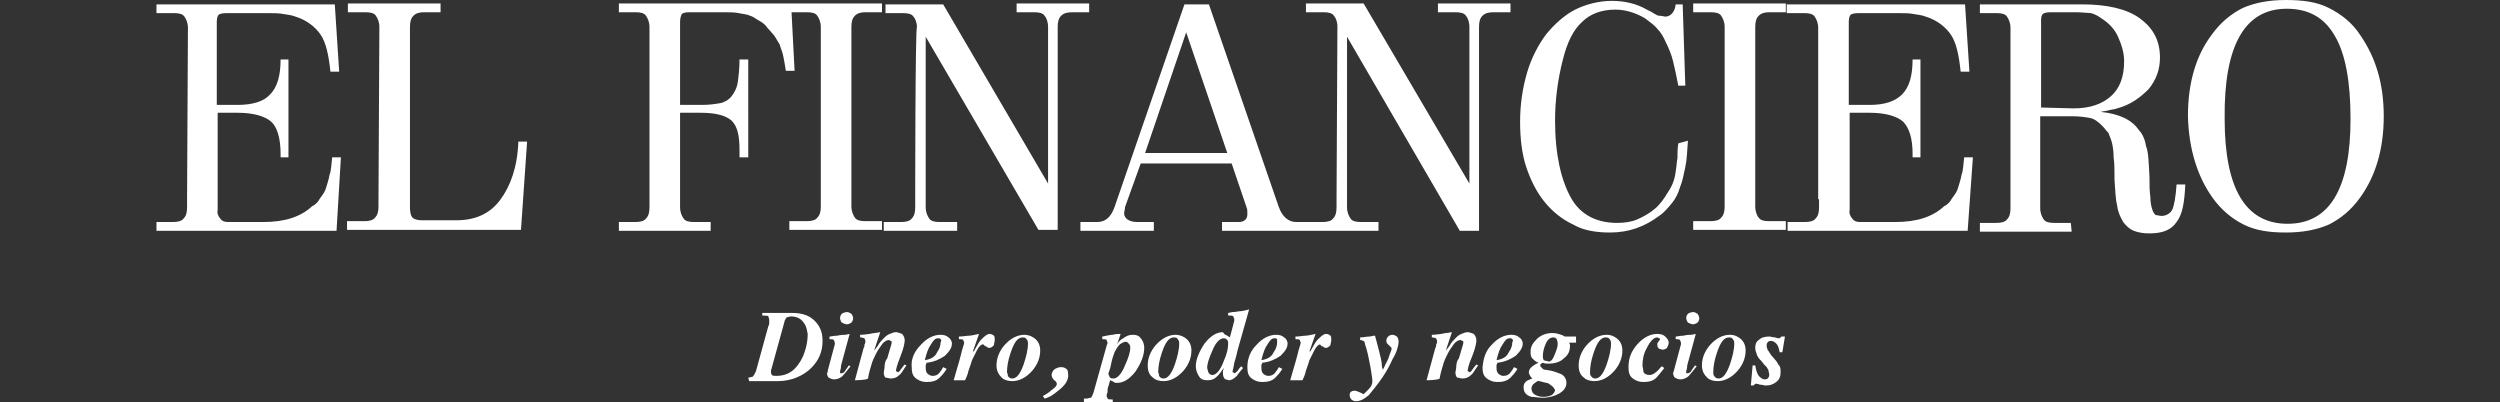
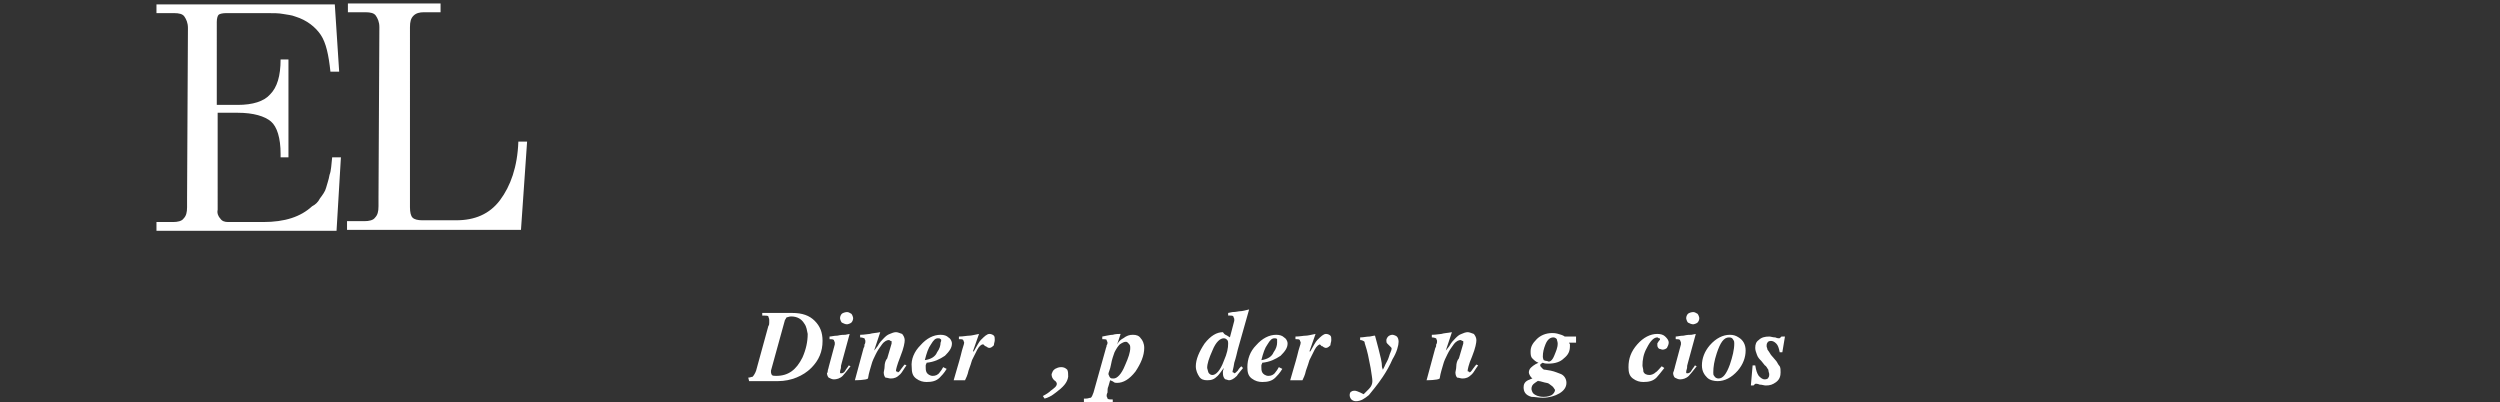
<svg xmlns="http://www.w3.org/2000/svg" version="1.1" id="Layer_1" x="0px" y="0px" viewBox="0 0 286 46" style="enable-background:new 0 0 286 46;" xml:space="preserve">
  <rect x="0" y="0" width="286" height="46" fill="#333333" stroke="none" />
  <style type="text/css">
	.st0{fill:#FFFFFF;}
</style>
  <title>logo</title>
  <desc>Created with Sketch.</desc>
  <g>
    <g>
      <path class="st0" d="M85.6,43.2c0.2,0,0.4-0.1,0.5-0.1c0.1-0.1,0.3-0.4,0.4-0.7l1.4-5.1C88,37.2,88,37,88,36.9c0-0.1,0-0.2,0-0.3    c0-0.2-0.1-0.3-0.1-0.4s-0.4-0.1-0.7-0.1v-0.3h3.4c1.2,0,2,0.3,2.6,0.9c0.6,0.6,0.9,1.3,0.9,2.3c0,1.2-0.4,2.2-1.3,3.1    c-0.9,0.9-2.3,1.5-3.8,1.5h-3.3L85.6,43.2L85.6,43.2z M92,37c-0.3-0.5-0.8-0.8-1.5-0.8c-0.2,0-0.4,0.1-0.5,0.1    c-0.1,0.1-0.1,0.2-0.2,0.3l-1.6,5.8c0,0.1,0,0.1,0,0.1v0.1c0,0.1,0.1,0.3,0.1,0.3c0.1,0.1,0.3,0.1,0.5,0.1c1.4,0,2.3-0.7,3-2.1    c0.4-0.9,0.6-1.8,0.6-2.7C92.3,37.8,92.3,37.4,92,37z" />
      <path class="st0" d="M94.7,42.4c0-0.1,0.1-0.3,0.1-0.4l0.7-2.6v-0.1v-0.1c0-0.1-0.1-0.2-0.1-0.3c-0.1-0.1-0.3-0.1-0.5-0.1v-0.3    c0.2,0,0.5-0.1,0.9-0.1c0.4-0.1,0.7-0.1,0.9-0.1l0.5-0.1l-0.9,3.3c-0.1,0.3-0.1,0.4-0.1,0.6c-0.1,0.3-0.1,0.4-0.1,0.5    s0,0.1,0.1,0.1s0.1,0,0.1,0c0.1,0,0.3-0.1,0.4-0.3c0.1-0.2,0.3-0.4,0.4-0.6l0.2,0.1c-0.4,0.5-0.7,0.9-0.9,1.1    c-0.3,0.3-0.7,0.4-1,0.4c-0.2,0-0.4-0.1-0.6-0.2c-0.1-0.1-0.2-0.3-0.2-0.6C94.6,42.8,94.7,42.6,94.7,42.4z M97.4,35.9    c0.1,0.1,0.2,0.4,0.2,0.5c0,0.2-0.1,0.4-0.2,0.5c-0.1,0.1-0.4,0.2-0.5,0.2c-0.2,0-0.4-0.1-0.6-0.2c-0.1-0.1-0.2-0.4-0.2-0.5    c0-0.2,0.1-0.4,0.2-0.5c0.1-0.1,0.4-0.2,0.6-0.2S97.2,35.8,97.4,35.9z" />
      <path class="st0" d="M97.8,43.5l1-3.7c0.1-0.1,0.1-0.3,0.1-0.4C99,39.3,99,39.1,99,39c0-0.1-0.1-0.2-0.1-0.3    c-0.1,0-0.2-0.1-0.5-0.1v-0.3c0.5,0,0.9-0.1,1.1-0.1c0.3-0.1,0.7-0.1,1.2-0.2l-0.7,2.1l0,0c0,0,0.1-0.1,0.4-0.5    c0.2-0.4,0.5-0.7,0.7-0.9s0.4-0.4,0.7-0.5c0.2-0.1,0.5-0.2,0.7-0.2s0.4,0.1,0.7,0.2c0.1,0.1,0.3,0.4,0.3,0.7s-0.1,0.9-0.5,1.9    s-0.5,1.5-0.5,1.6s0,0.1,0.1,0.1s0.1,0.1,0.1,0.1c0.1,0,0.2-0.1,0.4-0.4c0.1-0.1,0.2-0.3,0.4-0.5l0.2,0.1c-0.3,0.4-0.5,0.8-0.7,1    c-0.4,0.4-0.7,0.5-1.1,0.5c-0.2,0-0.4-0.1-0.6-0.1c-0.1-0.1-0.2-0.3-0.2-0.6c0-0.1,0.1-0.4,0.1-0.7s0.1-0.7,0.3-0.9l0.5-1.7    c0-0.1,0-0.1,0-0.1v-0.1c0-0.1,0-0.1-0.1-0.1s-0.1-0.1-0.2-0.1c-0.2,0-0.5,0.1-0.8,0.5s-0.5,0.7-0.7,1.1c-0.2,0.4-0.4,0.8-0.5,1.2    s-0.3,0.9-0.4,1.6C99.1,43.5,97.8,43.5,97.8,43.5z" />
      <path class="st0" d="M105.3,39.5c0.7-0.8,1.5-1.2,2.3-1.2c0.4,0,0.7,0.1,0.9,0.3c0.2,0.1,0.4,0.4,0.4,0.7c0,0.5-0.3,0.9-0.8,1.4    c-0.6,0.4-1.2,0.7-2.1,0.8c0,0.1-0.1,0.2-0.1,0.3s0,0.1,0,0.2c0,0.2,0,0.4,0.1,0.6c0.1,0.2,0.4,0.4,0.7,0.4s0.6-0.1,0.8-0.4    c0.1-0.1,0.3-0.4,0.4-0.6l0.4,0.2c-0.3,0.5-0.6,0.8-0.8,1c-0.4,0.4-0.9,0.5-1.5,0.5c-0.4,0-0.8-0.1-1.2-0.4    c-0.4-0.3-0.5-0.7-0.5-1.3C104.2,41.1,104.6,40.2,105.3,39.5z M107.6,38.8c-0.1-0.1-0.1-0.1-0.3-0.1c-0.3,0-0.5,0.2-0.8,0.7    c-0.3,0.4-0.5,1-0.7,1.8c0.7-0.1,1.2-0.4,1.4-0.9c0.3-0.4,0.4-0.8,0.4-1.1C107.7,39,107.7,38.8,107.6,38.8z" />
      <path class="st0" d="M109.1,43.5c0.3-1.1,0.6-2,0.8-2.8c0.2-0.9,0.4-1.3,0.4-1.5c0-0.1-0.1-0.2-0.1-0.3c-0.1-0.1-0.2-0.1-0.5-0.1    v-0.3c0.5,0,0.9-0.1,1.2-0.1c0.2,0,0.6-0.1,1.1-0.2l-0.7,2h0.1c0.4-0.7,0.6-1.1,0.8-1.3c0.4-0.4,0.7-0.7,1-0.7    c0.2,0,0.4,0.1,0.5,0.2c0.1,0.1,0.1,0.3,0.1,0.5s-0.1,0.4-0.1,0.6c-0.1,0.1-0.3,0.3-0.5,0.3c-0.1,0-0.1,0-0.3-0.1    c-0.1-0.1-0.1-0.1-0.2-0.1l-0.1-0.1l-0.1-0.1h-0.1c-0.1,0-0.4,0.2-0.6,0.6c-0.2,0.4-0.4,0.8-0.6,1.2c-0.1,0.3-0.2,0.7-0.4,1.2    c-0.1,0.5-0.3,0.9-0.4,1.1C110.4,43.5,109.1,43.5,109.1,43.5z" />
-       <path class="st0" d="M118.2,38.6c0.5,0.3,0.8,0.8,0.8,1.5c0,0.8-0.3,1.6-0.9,2.3c-0.7,0.8-1.5,1.2-2.3,1.2c-0.4,0-0.9-0.1-1.2-0.4    s-0.6-0.7-0.6-1.4c0-0.8,0.3-1.6,0.9-2.3c0.7-0.8,1.5-1.2,2.3-1.2C117.5,38.3,117.9,38.4,118.2,38.6z M115.3,43    c0.1,0.2,0.3,0.3,0.5,0.3c0.5,0,0.9-0.5,1.3-1.6c0.3-0.9,0.5-1.7,0.5-2.4c0-0.1,0-0.3-0.1-0.4c-0.1-0.2-0.2-0.3-0.5-0.3    c-0.6,0-1,0.6-1.4,1.8c-0.3,0.9-0.4,1.6-0.4,2.2C115.3,42.8,115.3,42.9,115.3,43z" />
      <path class="st0" d="M119.3,45.3c0.4-0.2,0.7-0.4,0.9-0.6c0.4-0.3,0.7-0.5,0.7-0.8c0-0.1-0.1-0.3-0.3-0.4    c-0.2-0.2-0.3-0.4-0.3-0.7c0.1-0.2,0.1-0.4,0.4-0.6c0.2-0.1,0.4-0.2,0.7-0.2s0.5,0.1,0.7,0.3c0.1,0.2,0.1,0.5,0.1,0.8    c-0.1,0.7-0.6,1.2-1.4,1.8c-0.5,0.4-0.9,0.6-1.3,0.7L119.3,45.3z" />
      <path class="st0" d="M124.2,45.6c0.3,0,0.4-0.1,0.6-0.1c0.1-0.1,0.2-0.3,0.3-0.6l1.4-5c0-0.1,0.1-0.2,0.1-0.4    c0.1-0.1,0.1-0.3,0.1-0.3c0-0.1-0.1-0.2-0.1-0.3s-0.3-0.1-0.5-0.1v-0.3l0.5-0.1c0.1,0,0.4-0.1,0.7-0.1c0.3-0.1,0.7-0.1,0.9-0.1    l-0.4,1.2l0,0c0.2-0.4,0.5-0.6,0.7-0.7c0.4-0.3,0.7-0.4,1.1-0.4c0.4,0,0.7,0.1,0.9,0.4c0.2,0.2,0.4,0.6,0.4,1.1    c0,0.9-0.4,1.8-1,2.7c-0.7,0.9-1.4,1.3-2.1,1.3c-0.1,0-0.3,0-0.4-0.1c-0.1-0.1-0.2-0.1-0.4-0.2l-0.2,0.7c-0.1,0.2-0.1,0.4-0.1,0.7    c-0.1,0.2-0.1,0.3-0.1,0.4s0.1,0.2,0.1,0.3c0.1,0.1,0.3,0.1,0.6,0.1V46H124v-0.4H124.2z M127,43.2c0.1,0.1,0.2,0.1,0.4,0.1    c0.4,0,0.9-0.5,1.3-1.5c0.4-0.9,0.6-1.5,0.6-2c0-0.1,0-0.3-0.1-0.4c-0.1-0.1-0.2-0.3-0.4-0.3s-0.4,0.1-0.7,0.3    c-0.2,0.2-0.4,0.5-0.6,0.9c-0.1,0.3-0.3,0.8-0.4,1.4c-0.1,0.6-0.3,0.9-0.3,1.1C126.9,43,126.9,43.1,127,43.2z" />
-       <path class="st0" d="M135.5,38.6c0.5,0.3,0.8,0.8,0.8,1.5c0,0.8-0.3,1.6-0.9,2.3c-0.7,0.8-1.5,1.2-2.3,1.2c-0.4,0-0.9-0.1-1.2-0.4    c-0.4-0.3-0.6-0.7-0.6-1.4c0-0.8,0.3-1.6,0.9-2.3c0.7-0.8,1.5-1.2,2.3-1.2C134.8,38.3,135.2,38.4,135.5,38.6z M132.6,43    c0.1,0.2,0.3,0.3,0.5,0.3c0.5,0,0.9-0.5,1.3-1.6c0.3-0.9,0.5-1.7,0.5-2.4c0-0.1,0-0.3-0.1-0.4c-0.1-0.2-0.2-0.3-0.5-0.3    c-0.6,0-1,0.6-1.4,1.8c-0.3,0.9-0.4,1.6-0.4,2.2C132.6,42.8,132.6,42.9,132.6,43z" />
      <path class="st0" d="M140.4,38.4c0.1,0.1,0.2,0.1,0.3,0.2l0.5-1.9c0-0.1,0-0.1,0-0.1v-0.1c0-0.1-0.1-0.2-0.1-0.3    c-0.1-0.1-0.2-0.1-0.4-0.1h-0.2v-0.3l0.5-0.1c0.4,0,0.7-0.1,0.9-0.1s0.6-0.1,1-0.2l-1.3,4.6c-0.1,0.4-0.2,0.9-0.4,1.5    c-0.1,0.7-0.2,0.9-0.2,1s0,0.1,0.1,0.1l0.1,0.1c0.1,0,0.2-0.1,0.4-0.3c0.1-0.2,0.3-0.4,0.4-0.5l0.2,0.2c-0.3,0.4-0.6,0.7-0.7,0.9    c-0.4,0.4-0.7,0.5-0.9,0.5c-0.1,0-0.3-0.1-0.4-0.1c-0.2-0.1-0.3-0.4-0.3-0.7c0-0.1,0-0.1,0-0.2c0-0.1,0.1-0.3,0.1-0.4    c-0.3,0.4-0.5,0.7-0.7,0.9c-0.4,0.4-0.7,0.5-1.2,0.5c-0.4,0-0.7-0.1-0.9-0.4c-0.2-0.3-0.4-0.7-0.4-1.2c0-0.8,0.4-1.7,1-2.6    c0.7-0.9,1.4-1.3,2.1-1.3C140.1,38.3,140.2,38.3,140.4,38.4z M138.3,42.7c0.1,0.1,0.2,0.2,0.4,0.2c0.4,0,0.9-0.5,1.3-1.6    c0.4-0.9,0.5-1.5,0.5-2c0-0.1,0-0.3-0.1-0.4c-0.1-0.1-0.2-0.2-0.4-0.2c-0.4,0-0.9,0.4-1.3,1.4c-0.4,0.9-0.6,1.5-0.6,2    C138.2,42.4,138.2,42.6,138.3,42.7z" />
      <path class="st0" d="M143.7,39.5c0.7-0.8,1.5-1.2,2.3-1.2c0.4,0,0.7,0.1,0.9,0.3c0.2,0.1,0.4,0.4,0.4,0.7c0,0.5-0.3,0.9-0.8,1.4    c-0.6,0.4-1.2,0.7-2.1,0.8c0,0.1-0.1,0.2-0.1,0.3s0,0.1,0,0.2c0,0.2,0,0.4,0.1,0.6c0.1,0.2,0.4,0.4,0.7,0.4s0.6-0.1,0.8-0.4    c0.1-0.1,0.3-0.4,0.4-0.6l0.4,0.2c-0.3,0.5-0.6,0.8-0.8,1c-0.4,0.4-0.9,0.5-1.5,0.5c-0.4,0-0.8-0.1-1.2-0.4    c-0.4-0.3-0.5-0.7-0.5-1.3C142.7,41.1,143,40.2,143.7,39.5z M146.1,38.8c-0.1-0.1-0.1-0.1-0.3-0.1c-0.3,0-0.5,0.2-0.8,0.7    c-0.3,0.4-0.5,1-0.7,1.8c0.7-0.1,1.2-0.4,1.4-0.9c0.3-0.4,0.4-0.8,0.4-1.1C146.1,39,146.1,38.8,146.1,38.8z" />
      <path class="st0" d="M147.6,43.5c0.3-1.1,0.6-2,0.8-2.8c0.2-0.9,0.4-1.3,0.4-1.5c0-0.1-0.1-0.2-0.1-0.3c-0.1-0.1-0.2-0.1-0.5-0.1    v-0.3c0.5,0,0.9-0.1,1.2-0.1c0.2,0,0.6-0.1,1.1-0.2l-0.7,2h0.1c0.4-0.7,0.6-1.1,0.8-1.3c0.4-0.4,0.7-0.7,1-0.7    c0.2,0,0.4,0.1,0.5,0.2c0.1,0.1,0.1,0.3,0.1,0.5s-0.1,0.4-0.1,0.6c-0.1,0.1-0.3,0.3-0.5,0.3c-0.1,0-0.1,0-0.3-0.1    c-0.1-0.1-0.1-0.1-0.2-0.1l-0.1-0.1l-0.1-0.1l0,0c-0.1,0-0.4,0.2-0.6,0.6c-0.2,0.4-0.4,0.8-0.6,1.2c-0.1,0.3-0.2,0.7-0.4,1.2    c-0.1,0.5-0.3,0.9-0.4,1.1C149,43.5,147.6,43.5,147.6,43.5z" />
      <path class="st0" d="M156.6,44.5c0.3-0.3,0.4-0.6,0.4-0.9c0-0.3-0.1-0.8-0.2-1.5c-0.1-0.5-0.2-1-0.3-1.5c-0.2-0.9-0.4-1.3-0.4-1.5    c-0.1-0.1-0.3-0.2-0.5-0.2v-0.3c0.4,0,0.7-0.1,1.1-0.1c0.4-0.1,0.6-0.1,0.5-0.1h0.1c0.1,0.3,0.2,0.8,0.4,1.5    c0.2,0.8,0.4,1.5,0.4,2.1l0.1,0.3l0.2-0.4c0.1-0.3,0.4-0.7,0.5-1.1s0.3-0.7,0.3-0.9c0-0.1,0-0.1-0.1-0.2c-0.1-0.1-0.1-0.1-0.2-0.2    l-0.1-0.1c-0.1-0.1-0.1-0.1-0.1-0.1c-0.1-0.1-0.1-0.2-0.1-0.4c0-0.1,0.1-0.3,0.2-0.4s0.3-0.2,0.5-0.2c0.1,0,0.4,0.1,0.5,0.2    c0.1,0.1,0.2,0.3,0.2,0.6c0,0.4-0.2,1.2-0.7,2c-0.3,0.7-0.7,1.4-1.1,2c-0.6,0.9-1.2,1.6-1.6,2.1c-0.5,0.4-0.9,0.7-1.5,0.7    c-0.2,0-0.4-0.1-0.5-0.2c-0.1-0.1-0.2-0.3-0.2-0.5s0.1-0.4,0.2-0.4c0.1-0.1,0.3-0.1,0.4-0.1c0.1,0,0.4,0.1,0.6,0.2    c0.2,0.1,0.4,0.2,0.4,0.2C156.1,45,156.3,44.8,156.6,44.5z" />
      <path class="st0" d="M163.2,43.5l1-3.7c0.1-0.1,0.1-0.3,0.1-0.4c0.1-0.1,0.1-0.3,0.1-0.4c0-0.1-0.1-0.2-0.1-0.3    c-0.1,0-0.2-0.1-0.5-0.1v-0.3c0.5,0,0.9-0.1,1.1-0.1c0.3-0.1,0.7-0.1,1.2-0.2l-0.7,2.1l0,0c0,0,0.1-0.1,0.4-0.5    c0.2-0.4,0.5-0.7,0.7-0.9s0.4-0.4,0.7-0.5c0.2-0.1,0.5-0.2,0.7-0.2s0.4,0.1,0.7,0.2c0.1,0.1,0.3,0.4,0.3,0.7s-0.1,0.9-0.5,1.9    c-0.4,0.9-0.5,1.5-0.5,1.6s0,0.1,0.1,0.1s0.1,0.1,0.1,0.1c0.1,0,0.2-0.1,0.4-0.4c0.1-0.1,0.2-0.3,0.4-0.5l0.2,0.1    c-0.3,0.4-0.5,0.8-0.7,1c-0.4,0.4-0.7,0.5-1.1,0.5c-0.2,0-0.4-0.1-0.6-0.1c-0.1-0.1-0.2-0.3-0.2-0.6c0-0.1,0.1-0.4,0.1-0.7    s0.1-0.7,0.3-0.9l0.5-1.7c0-0.1,0-0.1,0-0.1v-0.1c0-0.1,0-0.1-0.1-0.1s-0.1-0.1-0.2-0.1c-0.2,0-0.5,0.1-0.8,0.5s-0.5,0.7-0.7,1.1    c-0.2,0.4-0.4,0.8-0.5,1.2s-0.3,0.9-0.4,1.6C164.5,43.5,163.2,43.5,163.2,43.5z" />
-       <path class="st0" d="M170.6,39.5c0.7-0.8,1.5-1.2,2.3-1.2c0.4,0,0.7,0.1,0.9,0.3c0.2,0.1,0.4,0.4,0.4,0.7c0,0.5-0.3,0.9-0.8,1.4    c-0.6,0.4-1.2,0.7-2.1,0.8c0,0.1-0.1,0.2-0.1,0.3s0,0.1,0,0.2c0,0.2,0,0.4,0.1,0.6c0.1,0.2,0.4,0.4,0.7,0.4s0.6-0.1,0.8-0.4    c0.1-0.1,0.3-0.4,0.4-0.6l0.4,0.2c-0.3,0.5-0.6,0.8-0.8,1c-0.4,0.4-0.9,0.5-1.5,0.5c-0.4,0-0.8-0.1-1.2-0.4s-0.5-0.7-0.5-1.3    C169.7,41.1,169.9,40.2,170.6,39.5z M173,38.8c-0.1-0.1-0.1-0.1-0.3-0.1c-0.3,0-0.5,0.2-0.8,0.7c-0.3,0.4-0.5,1-0.7,1.8    c0.7-0.1,1.2-0.4,1.4-0.9c0.3-0.4,0.4-0.8,0.4-1.1C173.1,39,173.1,38.8,173,38.8z" />
      <path class="st0" d="M175.2,43.2c-0.1-0.1-0.3-0.4-0.3-0.6s0.1-0.4,0.2-0.5c0.1-0.1,0.4-0.4,0.9-0.6c-0.3-0.1-0.5-0.3-0.7-0.5    s-0.2-0.5-0.2-0.8c0-0.5,0.2-0.9,0.7-1.4c0.4-0.4,1-0.7,1.8-0.7c0.4,0,0.7,0.1,1,0.2c0.3,0.1,0.4,0.2,0.4,0.2h1.3v0.7h-0.8    c0,0.1,0.1,0.1,0.1,0.2c0,0.1,0,0.1,0,0.2c0,0.6-0.2,1-0.7,1.4c-0.4,0.4-1,0.6-1.8,0.6c-0.1,0-0.4,0-0.6-0.1    c-0.1,0-0.1,0.1-0.2,0.1c-0.1,0.1-0.1,0.1-0.1,0.2c0,0.1,0.1,0.2,0.3,0.4c0.1,0.1,0.2,0.1,0.3,0.1l0.6,0.1    c0.5,0.1,0.9,0.3,1.2,0.4c0.4,0.2,0.6,0.6,0.6,1c0,0.5-0.3,0.9-0.8,1.2s-1.2,0.5-1.9,0.5c-0.5,0-0.9-0.1-1.3-0.1    c-0.7-0.2-0.9-0.6-0.9-1.1c0-0.3,0.1-0.6,0.5-0.8c0.2-0.1,0.5-0.2,1-0.4C175.4,43.4,175.3,43.3,175.2,43.2z M177.6,44.2    c-0.1-0.1-0.3-0.2-0.4-0.3c-0.1-0.1-0.4-0.1-0.7-0.2c-0.3-0.1-0.4-0.1-0.5-0.1c0-0.1-0.1,0-0.4,0.2c-0.3,0.2-0.4,0.4-0.4,0.7    c0,0.1,0.1,0.4,0.2,0.5c0.2,0.2,0.6,0.4,1.2,0.4c0.4,0,0.7-0.1,0.9-0.2c0.2-0.1,0.4-0.4,0.4-0.6C177.8,44.5,177.8,44.4,177.6,44.2    z M177.8,40.7c0.2-0.5,0.4-0.9,0.4-1.4c0-0.2-0.1-0.4-0.1-0.5c-0.1-0.1-0.2-0.2-0.4-0.2c-0.4,0-0.7,0.3-0.9,0.8s-0.3,0.9-0.3,1.4    c0,0.2,0.1,0.4,0.1,0.4s0.2,0.1,0.4,0.1C177.3,41.5,177.6,41.2,177.8,40.7z" />
-       <path class="st0" d="M184.8,38.6c0.5,0.3,0.8,0.8,0.8,1.5c0,0.8-0.3,1.6-0.9,2.3c-0.7,0.8-1.5,1.2-2.3,1.2c-0.4,0-0.9-0.1-1.2-0.4    c-0.4-0.3-0.6-0.7-0.6-1.4c0-0.8,0.3-1.6,0.9-2.3c0.7-0.8,1.5-1.2,2.3-1.2C184.2,38.3,184.5,38.4,184.8,38.6z M182,43    c0.1,0.2,0.3,0.3,0.5,0.3c0.5,0,0.9-0.5,1.3-1.6c0.3-0.9,0.5-1.7,0.5-2.4c0-0.1,0-0.3-0.1-0.4c-0.1-0.2-0.2-0.3-0.5-0.3    c-0.6,0-1,0.6-1.4,1.8c-0.3,0.9-0.4,1.6-0.4,2.2C181.9,42.8,181.9,42.9,182,43z" />
      <path class="st0" d="M187.3,39.4c0.7-0.8,1.5-1.2,2.3-1.2c0.4,0,0.7,0.1,0.9,0.3c0.2,0.2,0.4,0.4,0.4,0.7c0,0.2-0.1,0.4-0.2,0.6    c-0.1,0.1-0.3,0.2-0.5,0.2c-0.1,0-0.3-0.1-0.4-0.1c-0.1-0.1-0.2-0.2-0.2-0.4c0-0.1,0-0.1,0-0.2c0-0.1,0.1-0.1,0.1-0.2l0.1-0.1    c0-0.1,0.1-0.1,0.1-0.1v-0.1c0-0.1,0-0.1-0.1-0.1s-0.1-0.1-0.2-0.1c-0.4,0-0.8,0.4-1.2,1.2c-0.4,0.7-0.5,1.4-0.5,2    c0,0.2,0.1,0.4,0.1,0.7c0.1,0.3,0.4,0.4,0.7,0.4c0.2,0,0.5-0.1,0.7-0.3c0.2-0.1,0.4-0.4,0.7-0.7l0.3,0.2c-0.4,0.5-0.7,0.9-0.9,1.1    c-0.4,0.4-0.9,0.5-1.5,0.5c-0.4,0-0.8-0.1-1.2-0.4s-0.5-0.7-0.5-1.3C186.3,41,186.6,40.2,187.3,39.4z" />
      <path class="st0" d="M191.5,42.4c0-0.1,0.1-0.3,0.1-0.4l0.7-2.6v-0.1v-0.1c0-0.1-0.1-0.2-0.1-0.3c-0.1-0.1-0.3-0.1-0.5-0.1v-0.3    c0.2,0,0.5-0.1,0.9-0.1c0.4-0.1,0.7-0.1,0.9-0.1l0.5-0.1l-0.9,3.3c-0.1,0.3-0.1,0.4-0.1,0.6c-0.1,0.3-0.1,0.4-0.1,0.5    s0,0.1,0.1,0.1s0.1,0,0.1,0c0.1,0,0.3-0.1,0.4-0.3s0.3-0.4,0.4-0.6l0.2,0.1c-0.4,0.5-0.7,0.9-0.9,1.1c-0.3,0.3-0.7,0.4-1,0.4    c-0.2,0-0.4-0.1-0.6-0.2c-0.1-0.1-0.2-0.3-0.2-0.6C191.4,42.8,191.4,42.6,191.5,42.4z M194.2,35.9c0.1,0.1,0.2,0.4,0.2,0.5    c0,0.2-0.1,0.4-0.2,0.5s-0.4,0.2-0.5,0.2c-0.2,0-0.4-0.1-0.6-0.2c-0.1-0.1-0.2-0.4-0.2-0.5c0-0.2,0.1-0.4,0.2-0.5s0.4-0.2,0.6-0.2    C193.9,35.7,194,35.8,194.2,35.9z" />
      <path class="st0" d="M198.9,38.6c0.5,0.3,0.8,0.8,0.8,1.5c0,0.8-0.3,1.6-0.9,2.3c-0.7,0.8-1.5,1.2-2.3,1.2c-0.4,0-0.9-0.1-1.2-0.4    s-0.6-0.7-0.6-1.4c0-0.8,0.3-1.6,0.9-2.3c0.7-0.8,1.5-1.2,2.3-1.2C198.3,38.3,198.6,38.4,198.9,38.6z M196.1,43    c0.1,0.2,0.3,0.3,0.5,0.3c0.5,0,0.9-0.5,1.3-1.6c0.3-0.9,0.5-1.7,0.5-2.4c0-0.1,0-0.3-0.1-0.4c-0.1-0.2-0.2-0.3-0.5-0.3    c-0.6,0-1,0.6-1.4,1.8c-0.3,0.9-0.4,1.6-0.4,2.2C196,42.8,196,42.9,196.1,43z" />
      <path class="st0" d="M200.5,41.8h0.3c0.1,0.6,0.2,0.9,0.4,1.2c0.2,0.2,0.4,0.4,0.7,0.4c0.2,0,0.4-0.1,0.4-0.2    c0.1-0.1,0.1-0.3,0.1-0.4s-0.1-0.3-0.1-0.5c-0.1-0.1-0.2-0.4-0.4-0.5l-0.4-0.5c-0.2-0.2-0.4-0.4-0.5-0.7s-0.2-0.5-0.2-0.8    c0-0.4,0.1-0.7,0.4-0.9c0.3-0.3,0.7-0.4,1.2-0.4c0.2,0,0.4,0.1,0.7,0.1c0.2,0.1,0.4,0.1,0.4,0.1c0.1,0,0.1,0,0.2-0.1    s0.1-0.1,0.1-0.1h0.4l-0.3,1.8h-0.3c-0.1-0.5-0.2-0.8-0.4-1c-0.2-0.2-0.4-0.3-0.6-0.3s-0.4,0.1-0.4,0.2c-0.1,0.1-0.1,0.3-0.1,0.4    s0.1,0.3,0.1,0.4c0.1,0.1,0.2,0.3,0.4,0.6l0.6,0.7c0.1,0.1,0.2,0.4,0.4,0.6c0.1,0.2,0.1,0.4,0.1,0.7c0,0.4-0.1,0.8-0.5,1.1    s-0.7,0.4-1.2,0.4c-0.2,0-0.4-0.1-0.7-0.1c-0.2-0.1-0.4-0.1-0.4-0.1c-0.1,0-0.1,0-0.2,0.1s-0.1,0.1-0.1,0.1h-0.3L200.5,41.8z" />
    </g>
    <g>
-       <path class="st0" d="M253.1,22.6c1,1.4,2.2,2.4,3.6,3.1s3,0.9,4.8,0.9c1.9,0,3.5-0.3,4.9-0.9c1.4-0.7,2.6-1.7,3.6-3.1    c1.8-2.5,2.7-5.6,2.7-9.3S271.8,6.6,270,4c-0.9-1.4-2.2-2.4-3.6-3.1s-3-0.9-4.9-0.9s-3.5,0.3-4.9,0.9C255.2,1.6,254,2.6,253,4    c-1.8,2.4-2.7,5.5-2.7,9.3C250.4,17.1,251.4,20.2,253.1,22.6 M261.6,1c2.5,0,4.3,1,5.5,3.1c1.2,2,1.8,5.2,1.8,9.5    c0,8-2.4,12-7.2,12c-4.8,0-7.2-4-7.2-12C254.4,5.2,256.8,1,261.6,1 M233.5,13.3h3.6c0.8,0,1.5,0.1,2,0.2c0.5,0.1,0.9,0.4,1.4,0.9    c0.3,0.3,0.4,0.5,0.7,0.8c0.1,0.3,0.3,0.7,0.4,1.1s0.2,1,0.2,1.7c0.1,0.7,0.1,1.5,0.1,2.6c0.1,1.2,0.1,2.1,0.3,2.9    c0.1,0.8,0.4,1.4,0.7,1.9c0.3,0.4,0.7,0.8,1.2,1s1.1,0.3,1.8,0.3c1.5,0,2.5-0.4,3.1-1.3c0.7-0.9,0.9-2.3,1-4.3h-1    c-0.1,1.5-0.3,2.5-0.5,2.9s-0.7,0.7-1.2,0.7c-0.3,0-0.5-0.1-0.7-0.1c-0.1-0.1-0.3-0.3-0.4-0.7c-0.1-0.3-0.2-0.8-0.2-1.4    c-0.1-0.6-0.1-1.4-0.1-2.3c-0.1-1.6-0.1-2.8-0.4-3.5c-0.1-0.7-0.4-1.4-0.8-1.8c-0.8-1.2-2.3-1.9-4.4-2.1c0.4-0.1,0.7-0.1,1-0.2    c0.4-0.1,0.7-0.1,0.9-0.2c1.5-0.4,2.6-1.2,3.6-2.2c0.9-1.1,1.3-2.3,1.3-3.6c0-2-0.8-3.4-2.3-4.5s-3.8-1.6-6.6-1.6h-11.7v1h1.9    c0.6,0,1,0.1,1.2,0.4s0.4,0.7,0.4,1.3v20.6c0,0.6-0.1,1-0.4,1.3c-0.2,0.3-0.7,0.4-1.2,0.4h-1.9v1H237l-0.1-1H235    c-0.6,0-1-0.1-1.2-0.4s-0.4-0.7-0.4-1.3V13.3H233.5z M233.5,12.3v-10c0-0.4,0.1-0.6,0.2-0.7s0.4-0.2,0.9-0.2h2.8    c0.8,0,1.5,0.1,1.8,0.1c0.4,0.1,0.8,0.3,1.2,0.6c0.8,0.5,1.5,1.2,1.9,2.1S243,6,243,7c0,1.8-0.5,3.1-1.5,4s-2.4,1.4-4.3,1.4    L233.5,12.3L233.5,12.3L233.5,12.3z M208.1,22.8v0.9c0,0.6-0.1,1-0.4,1.3c-0.2,0.3-0.7,0.4-1.2,0.4h-2v1h20.6l0.6-8.4h-1    c-0.1,0.8-0.1,1.5-0.3,2c-0.1,0.6-0.3,1.1-0.4,1.5s-0.4,0.8-0.7,1.2c-0.2,0.4-0.5,0.7-0.9,0.9c-1.3,1.2-3.1,1.8-5.6,1.8h-4    c-0.4,0-0.7-0.1-0.9-0.4c-0.2-0.2-0.4-0.6-0.3-1V12.9h2.3c1.8,0,3.1,0.4,3.8,1c0.7,0.7,1.1,1.9,1.1,3.7V18h0.9V6.8h-0.9    c0,1.9-0.4,3.2-1.2,4s-2,1.2-3.7,1.2h-2.4V2.5c0-0.4,0.1-0.7,0.2-0.8c0.1-0.1,0.4-0.2,0.9-0.2h4.3c0.9,0,1.5,0,2,0.1    s0.9,0.1,1.4,0.3c1.3,0.4,2.3,1.2,2.9,2.1s0.9,2.3,1.1,4.2h1l-0.5-7.7h-20.4v1h2c0.6,0,1,0.1,1.2,0.4s0.4,0.7,0.4,1.3v19.6H208.1z     M197.3,22.7v0.9c0,0.6-0.1,1-0.4,1.3c-0.2,0.3-0.7,0.4-1.2,0.4h-2v1h10.6v-1h-1.9c-0.6,0-1-0.1-1.2-0.4c-0.2-0.2-0.4-0.7-0.4-1.3    V3.1c0-0.6,0.1-1,0.4-1.3s0.7-0.4,1.2-0.4h1.9v-1h-10.6v1h2c0.6,0,1,0.1,1.2,0.4s0.4,0.7,0.4,1.3V22.7L197.3,22.7z M192,16.4    c-0.1,0.6-0.1,1.2-0.1,1.7c-0.1,0.5-0.1,1-0.2,1.5c-0.1,0.9-0.4,1.7-0.9,2.4c-0.4,0.7-0.9,1.4-1.5,1.9s-1.3,0.9-2,1.2    c-0.7,0.3-1.5,0.4-2.3,0.4c-2.3,0-4.2-0.9-5.3-2.9s-1.8-4.9-1.8-8.8c0-2.3,0.3-4.7,0.9-7c0.5-2,1.2-3.4,2.2-4.3    c0.9-0.9,2.2-1.4,3.8-1.4c1.2,0,2.4,0.4,3.4,1c0.5,0.4,1,0.7,1.4,1.2c0.4,0.4,0.7,0.9,1,1.6c0.3,0.6,0.6,1.3,0.8,2.1    s0.4,1.8,0.6,2.8h0.8l-0.3-9.3h-0.8c-0.1,0.9-0.6,1.4-1.2,1.4c-0.1,0-0.4-0.1-0.7-0.1s-0.7-0.4-1.4-0.7c-1.2-0.7-2.6-1-4-1    c-1.5,0-3,0.4-4.2,1s-2.4,1.7-3.3,2.8c-0.9,1.2-1.7,2.7-2.2,4.4s-0.8,3.6-0.8,5.6c0,1.9,0.2,3.7,0.7,5.2c0.5,1.5,1.2,2.9,2.1,4    c0.9,1.1,2,2,3.3,2.6c1.2,0.7,2.7,0.9,4.2,0.9c2.2,0,4-0.7,5.6-1.9c0.6-0.4,1-0.9,1.5-1.5c0.4-0.5,0.7-1.1,0.9-1.8    c0.3-0.7,0.4-1.4,0.6-2.3s0.2-1.8,0.3-3L192,16.4L192,16.4z M152.9,22.8v0.9c0,0.6-0.1,1-0.4,1.3c-0.2,0.3-0.7,0.4-1.2,0.4h-2v1    h8.4v-1h-2c-0.6,0-1-0.1-1.2-0.4s-0.4-0.7-0.4-1.3V4.2L167,26.4h2.2V3.1c0-0.6,0.1-1,0.4-1.3c0.3-0.3,0.7-0.4,1.3-0.4h1.9v-1h-8.3    v1h2c0.6,0,1,0.1,1.2,0.4c0.2,0.2,0.4,0.7,0.4,1.3V21L156,0.4h-6.6v1h2c0.6,0,1,0.1,1.2,0.4C152.8,2,153,2.5,153,3L152.9,22.8    L152.9,22.8z M140.9,18.7l1.7,5c0.1,0.2,0.1,0.5,0.1,0.8c0,0.6-0.4,0.9-1,0.9h-1.9v1h10.4v-1h-1.9c-0.9,0-1.6-0.6-2-1.7l-8-23.2    h-2.8l-8,23.2c-0.4,1.1-1,1.7-2,1.7h-1.9v1h8.4v-1h-1.9c-0.9,0-1.5-0.4-1.5-1c0-0.2,0.1-0.4,0.1-0.7l1.8-5    C130.6,18.7,140.9,18.7,140.9,18.7z M131,17.5l4.7-13.8l4.7,13.8H131z M104.7,22.8v0.9c0,0.6-0.1,1-0.4,1.3    c-0.2,0.3-0.7,0.4-1.2,0.4h-2v1h8.4v-1h-2c-0.6,0-1-0.1-1.2-0.4s-0.4-0.7-0.4-1.3V4.2l12.9,22.1h2.2V3.1c0-0.6,0.1-1,0.4-1.3    c0.3-0.3,0.7-0.4,1.3-0.4h1.9v-1h-8.3v1h2c0.6,0,1,0.1,1.2,0.4c0.2,0.2,0.4,0.7,0.4,1.3V21l-12-20.5h-6.6v1h2c0.6,0,1,0.1,1.2,0.4    c0.2,0.2,0.4,0.7,0.4,1.2C104.7,3.1,104.7,22.8,104.7,22.8z M93.9,22.7v0.9c0,0.6-0.1,1-0.4,1.3c-0.2,0.3-0.7,0.4-1.2,0.4h-2v1    h10.6v-1H99c-0.6,0-1-0.1-1.2-0.4s-0.4-0.7-0.4-1.3V3.1c0-0.6,0.1-1,0.4-1.3s0.7-0.4,1.2-0.4h1.9v-1H90.3v1h2c0.6,0,1,0.1,1.2,0.4    s0.4,0.7,0.4,1.3C93.9,3.1,93.9,22.7,93.9,22.7z M74.3,22.8v0.9c0,0.6-0.1,1-0.4,1.3c-0.2,0.3-0.7,0.4-1.2,0.4h-1.9v1h10.5v-1    h-1.9c-0.6,0-1-0.1-1.2-0.4s-0.4-0.7-0.4-1.3V12.9h2.3c1.8,0,2.9,0.3,3.6,0.9c0.7,0.7,0.9,1.8,0.9,3.4V18h1V6.8h-1    c0,1-0.1,1.9-0.2,2.6c-0.1,0.7-0.4,1.2-0.7,1.6c-0.3,0.4-0.8,0.7-1.3,0.8c-0.6,0.1-1.2,0.2-2.1,0.2h-2.5V2.5    c0-0.4,0.1-0.7,0.2-0.9c0.1-0.1,0.4-0.2,0.8-0.2h3.8c0.8,0,1.5,0,1.9,0.1s0.9,0.1,1.3,0.3c0.4,0.1,0.7,0.4,1.1,0.6    c0.4,0.2,0.7,0.5,0.9,0.8c0.3,0.3,0.6,0.7,0.8,0.9c0.2,0.3,0.4,0.7,0.6,1c0.1,0.4,0.3,0.8,0.4,1.3c0.1,0.5,0.2,1,0.3,1.7h1    l-0.4-7.7H70.8v1h1.9c0.6,0,1,0.1,1.2,0.4s0.4,0.7,0.4,1.3L74.3,22.8L74.3,22.8z" />
      <path class="st0" d="M43.3,22.7v0.9c0,0.6-0.1,1-0.4,1.3c-0.2,0.3-0.7,0.4-1.2,0.4h-2v1h19.9l0.7-10.1h-1    c-0.1,2.9-0.9,5.1-2.1,6.7c-1.2,1.6-2.9,2.3-5,2.3h-3.9c-0.5,0-0.9-0.1-1.1-0.3c-0.2-0.2-0.3-0.6-0.3-1.2V3.1c0-0.6,0.1-1,0.4-1.3    s0.7-0.4,1.2-0.4h1.9v-1H39.8v1h2c0.6,0,1,0.1,1.2,0.4s0.4,0.7,0.4,1.3L43.3,22.7L43.3,22.7z M21.4,22.8v0.9c0,0.6-0.1,1-0.4,1.3    c-0.2,0.3-0.7,0.4-1.2,0.4h-1.9v1h20.6L39,18h-1c-0.1,0.8-0.1,1.5-0.3,2c-0.1,0.6-0.3,1.1-0.4,1.5s-0.4,0.8-0.7,1.2    c-0.2,0.4-0.5,0.7-0.9,0.9c-1.3,1.2-3.1,1.8-5.6,1.8h-4c-0.4,0-0.7-0.1-0.9-0.4c-0.2-0.2-0.4-0.6-0.3-1V12.9h2.3    c1.8,0,3.1,0.4,3.8,1s1.1,1.9,1.1,3.7V18H33V6.8h-0.9c0,1.9-0.4,3.2-1.2,4c-0.7,0.8-2,1.2-3.7,1.2h-2.4V2.5c0-0.4,0.1-0.7,0.2-0.8    c0.1-0.1,0.4-0.2,0.9-0.2h4.5c0.9,0,1.5,0,2,0.1s0.9,0.1,1.4,0.3c1.3,0.4,2.3,1.2,2.9,2.1s0.9,2.3,1.1,4.2h1l-0.5-7.7H17.9v1h2    c0.6,0,1,0.1,1.2,0.4s0.4,0.7,0.4,1.3L21.4,22.8L21.4,22.8z" />
    </g>
  </g>
</svg>